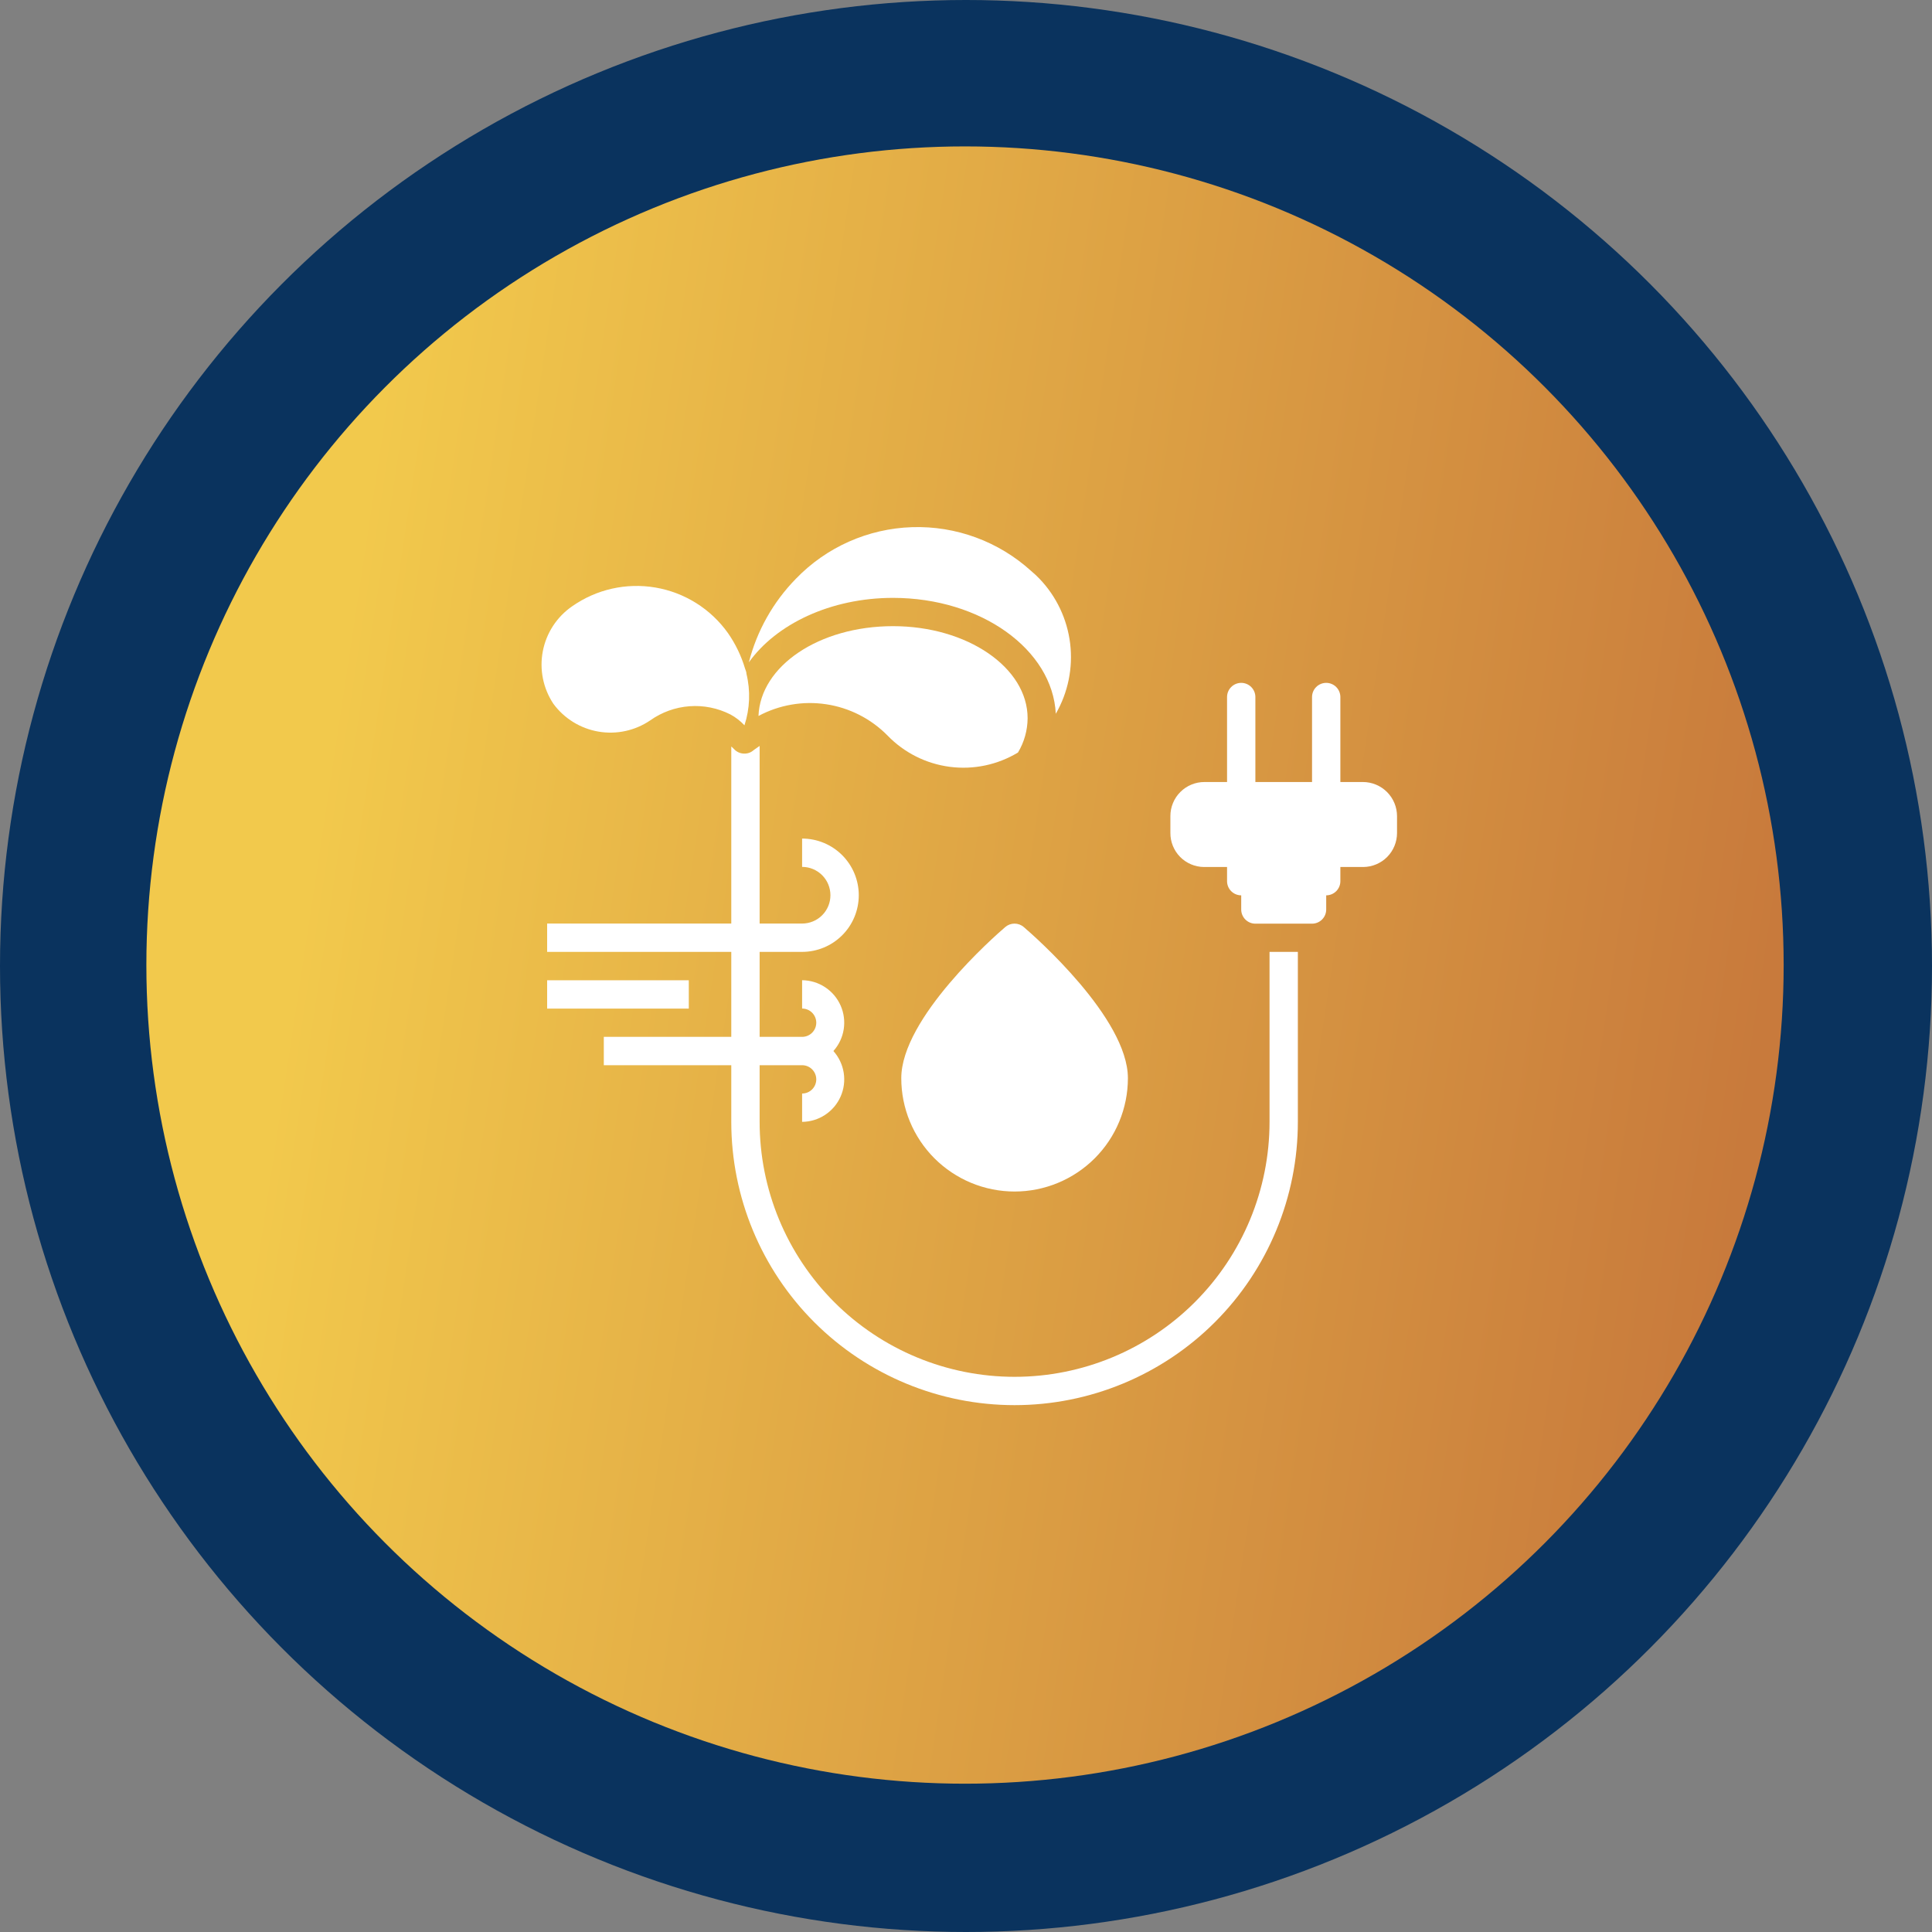
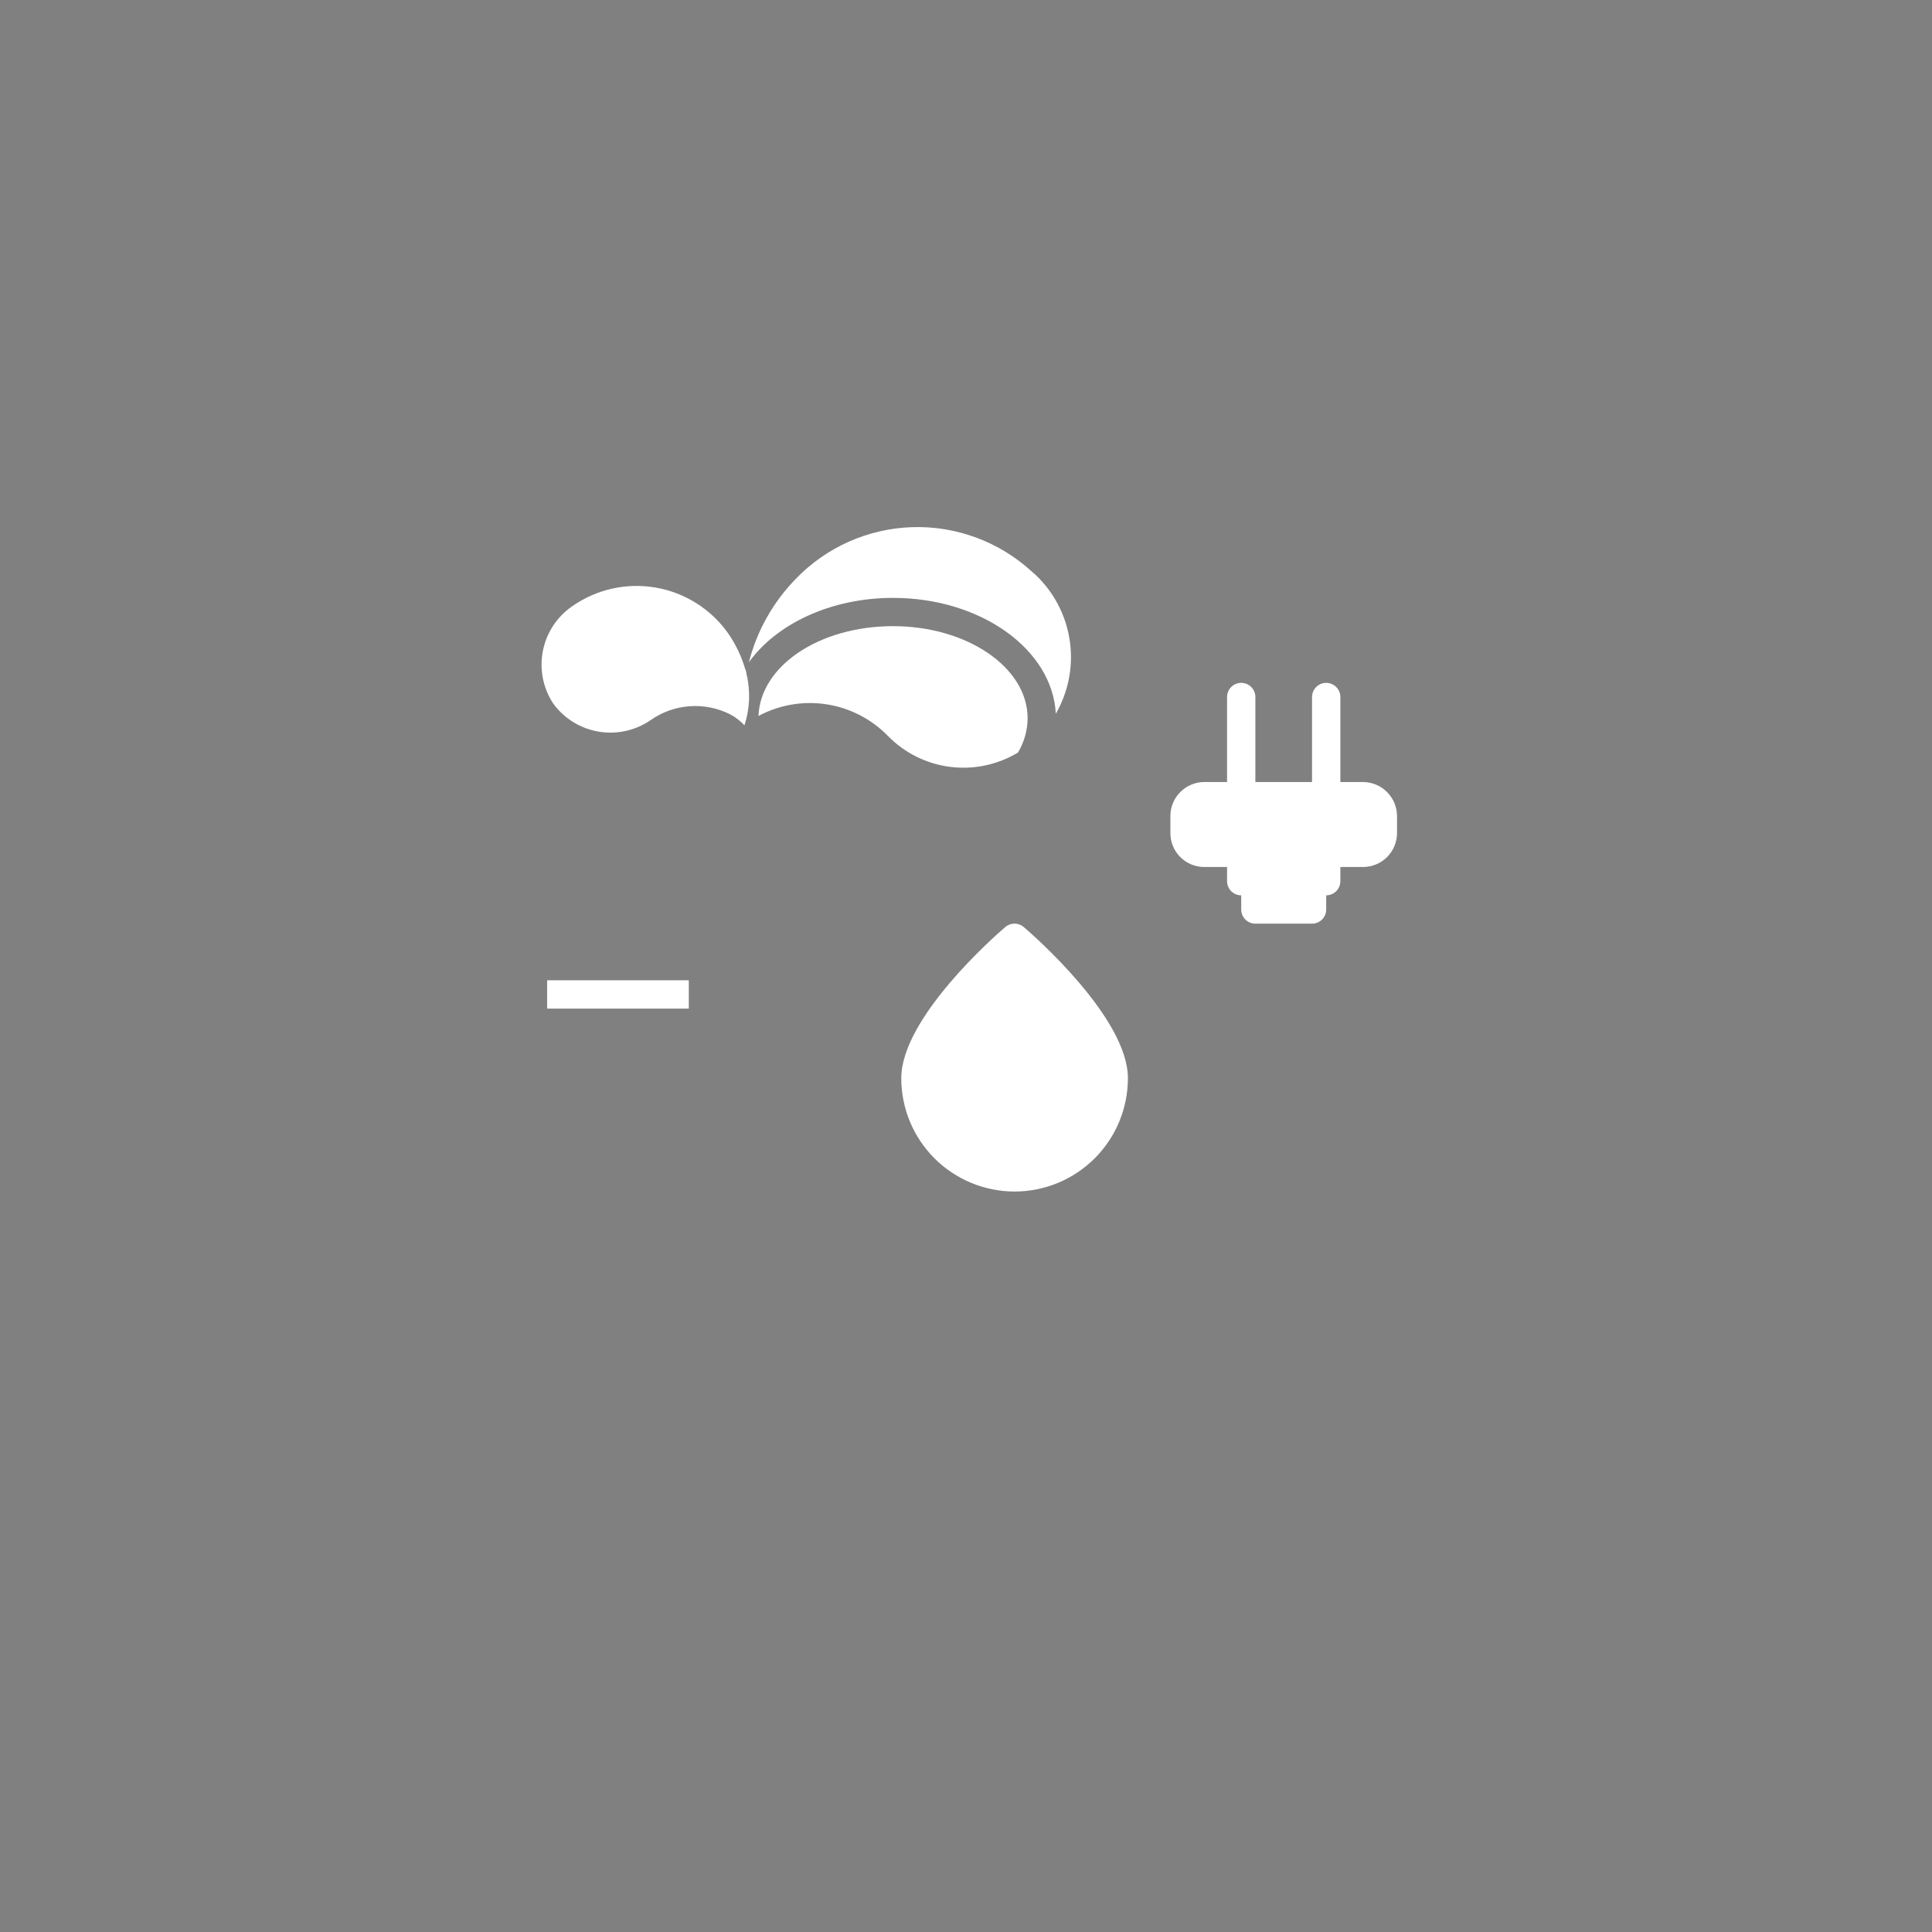
<svg xmlns="http://www.w3.org/2000/svg" width="100" height="100" viewBox="0 0 100 100" fill="none">
  <rect x="0" y="0" width="100" height="100" fill="#808080" stroke="none" />
-   <circle cx="50" cy="50" r="50" fill="#0A335E" />
-   <circle cx="49.949" cy="49.951" r="42.373" fill="url(#paint0_linear_48_1069)" />
-   <path d="M38.98 38.851C38.895 38.921 38.795 38.968 38.687 38.991C38.562 39.018 38.432 39.012 38.309 38.974C38.187 38.935 38.077 38.865 37.991 38.771C37.948 38.723 37.901 38.679 37.851 38.639V47.803H28.32V49.269H37.851V53.668H31.253V55.135H37.851V58.067C37.851 61.956 39.396 65.686 42.146 68.436C44.896 71.185 48.625 72.73 52.514 72.73C56.403 72.73 60.133 71.185 62.883 68.436C65.632 65.686 67.177 61.956 67.177 58.067V49.269H65.711V58.067C65.711 61.567 64.321 64.924 61.846 67.399C59.371 69.874 56.014 71.264 52.514 71.264C49.014 71.264 45.658 69.874 43.183 67.399C40.708 64.924 39.318 61.567 39.318 58.067V55.135H41.517C41.712 55.135 41.898 55.212 42.035 55.349C42.173 55.487 42.25 55.673 42.25 55.868C42.25 56.062 42.173 56.249 42.035 56.386C41.898 56.524 41.712 56.601 41.517 56.601V58.067C41.94 58.064 42.353 57.938 42.706 57.706C43.06 57.473 43.339 57.144 43.51 56.757C43.681 56.37 43.736 55.942 43.67 55.524C43.604 55.107 43.419 54.717 43.137 54.401C43.419 54.086 43.604 53.696 43.67 53.279C43.736 52.861 43.681 52.433 43.51 52.046C43.339 51.659 43.06 51.33 42.706 51.097C42.353 50.865 41.94 50.739 41.517 50.736V52.202C41.712 52.202 41.898 52.279 42.035 52.417C42.173 52.554 42.25 52.741 42.25 52.935C42.25 53.13 42.173 53.316 42.035 53.454C41.898 53.591 41.712 53.668 41.517 53.668H39.318V49.269H41.517C42.295 49.269 43.041 48.96 43.591 48.41C44.141 47.861 44.45 47.115 44.45 46.337C44.45 45.559 44.141 44.813 43.591 44.263C43.041 43.713 42.295 43.404 41.517 43.404V44.87C41.906 44.87 42.279 45.025 42.554 45.3C42.829 45.575 42.983 45.948 42.983 46.337C42.983 46.726 42.829 47.099 42.554 47.374C42.279 47.649 41.906 47.803 41.517 47.803H39.318V38.609L39.024 38.815L38.98 38.851Z" fill="white" />
  <path d="M28.32 50.739H35.652V52.205H28.32V50.739ZM33.658 37.285C34.255 36.862 34.956 36.609 35.686 36.555C36.416 36.5 37.147 36.647 37.8 36.977C38.074 37.124 38.321 37.315 38.533 37.542C38.815 36.679 38.851 35.755 38.636 34.873C38.636 34.778 38.592 34.69 38.563 34.602C38.367 33.945 38.068 33.324 37.675 32.762C36.785 31.514 35.438 30.669 33.927 30.411C32.416 30.153 30.865 30.503 29.611 31.384C28.821 31.93 28.277 32.764 28.096 33.708C27.915 34.651 28.111 35.628 28.643 36.428C29.206 37.192 30.042 37.708 30.977 37.868C31.913 38.028 32.873 37.819 33.658 37.285ZM45.931 38.063C46.79 38.955 47.927 39.529 49.155 39.69C50.384 39.852 51.63 39.59 52.691 38.95C53.013 38.414 53.185 37.801 53.189 37.175C53.189 34.551 50.066 32.41 46.224 32.41C42.382 32.41 39.355 34.485 39.259 37.058C40.331 36.484 41.559 36.271 42.762 36.452C43.964 36.633 45.076 37.198 45.931 38.063Z" fill="white" />
  <path d="M46.224 30.946C50.77 30.946 54.48 33.615 54.648 36.944C55.282 35.844 55.543 34.569 55.391 33.309C55.239 32.05 54.682 30.873 53.805 29.957C53.67 29.817 53.529 29.685 53.38 29.561C51.697 28.028 49.482 27.212 47.207 27.286C44.932 27.36 42.775 28.318 41.195 29.957C40.018 31.16 39.178 32.651 38.761 34.282C40.176 32.303 42.991 30.946 46.224 30.946ZM62.317 44.876H63.512V45.609C63.512 45.804 63.589 45.99 63.727 46.128C63.864 46.265 64.051 46.343 64.245 46.343V47.076C64.245 47.27 64.322 47.457 64.46 47.594C64.597 47.732 64.784 47.809 64.978 47.809H67.911C68.105 47.809 68.292 47.732 68.429 47.594C68.567 47.457 68.644 47.27 68.644 47.076V46.343C68.838 46.343 69.025 46.265 69.162 46.128C69.3 45.99 69.377 45.804 69.377 45.609V44.876H70.565C71.029 44.872 71.473 44.685 71.8 44.356C72.126 44.026 72.31 43.581 72.31 43.117V42.244C72.31 42.012 72.264 41.782 72.175 41.568C72.087 41.354 71.956 41.159 71.792 40.995C71.628 40.831 71.433 40.701 71.219 40.612C71.005 40.523 70.775 40.477 70.543 40.477H69.377V36.078C69.377 35.884 69.3 35.697 69.162 35.56C69.025 35.422 68.838 35.345 68.644 35.345C68.45 35.345 68.263 35.422 68.126 35.56C67.988 35.697 67.911 35.884 67.911 36.078V40.477H64.978V36.078C64.978 35.884 64.901 35.697 64.763 35.56C64.626 35.422 64.439 35.345 64.245 35.345C64.051 35.345 63.864 35.422 63.727 35.56C63.589 35.697 63.512 35.884 63.512 36.078V40.477H62.346C62.114 40.476 61.884 40.521 61.669 40.61C61.454 40.698 61.259 40.828 61.095 40.993C60.93 41.157 60.8 41.352 60.712 41.567C60.623 41.782 60.578 42.012 60.579 42.244V43.109C60.577 43.339 60.621 43.568 60.707 43.781C60.793 43.994 60.921 44.189 61.082 44.353C61.243 44.517 61.436 44.647 61.648 44.737C61.859 44.827 62.087 44.874 62.317 44.876ZM52.991 47.985C52.858 47.869 52.687 47.806 52.511 47.806C52.335 47.806 52.164 47.869 52.031 47.985C51.481 48.454 46.65 52.699 46.65 55.807C46.65 56.578 46.801 57.34 47.096 58.052C47.391 58.764 47.823 59.41 48.367 59.955C48.912 60.499 49.559 60.931 50.27 61.226C50.982 61.521 51.744 61.673 52.515 61.673C53.285 61.673 54.048 61.521 54.759 61.226C55.471 60.931 56.117 60.499 56.662 59.955C57.207 59.41 57.639 58.764 57.933 58.052C58.228 57.34 58.38 56.578 58.38 55.807C58.38 52.699 53.541 48.454 52.991 47.985Z" fill="white" />
  <defs>
    <linearGradient id="paint0_linear_48_1069" x1="17.745" y1="33.002" x2="92.579" y2="44.29" gradientUnits="userSpaceOnUse">
      <stop stop-color="#F2C94C" />
      <stop offset="1" stop-color="#C87A3C" />
    </linearGradient>
  </defs>
</svg>